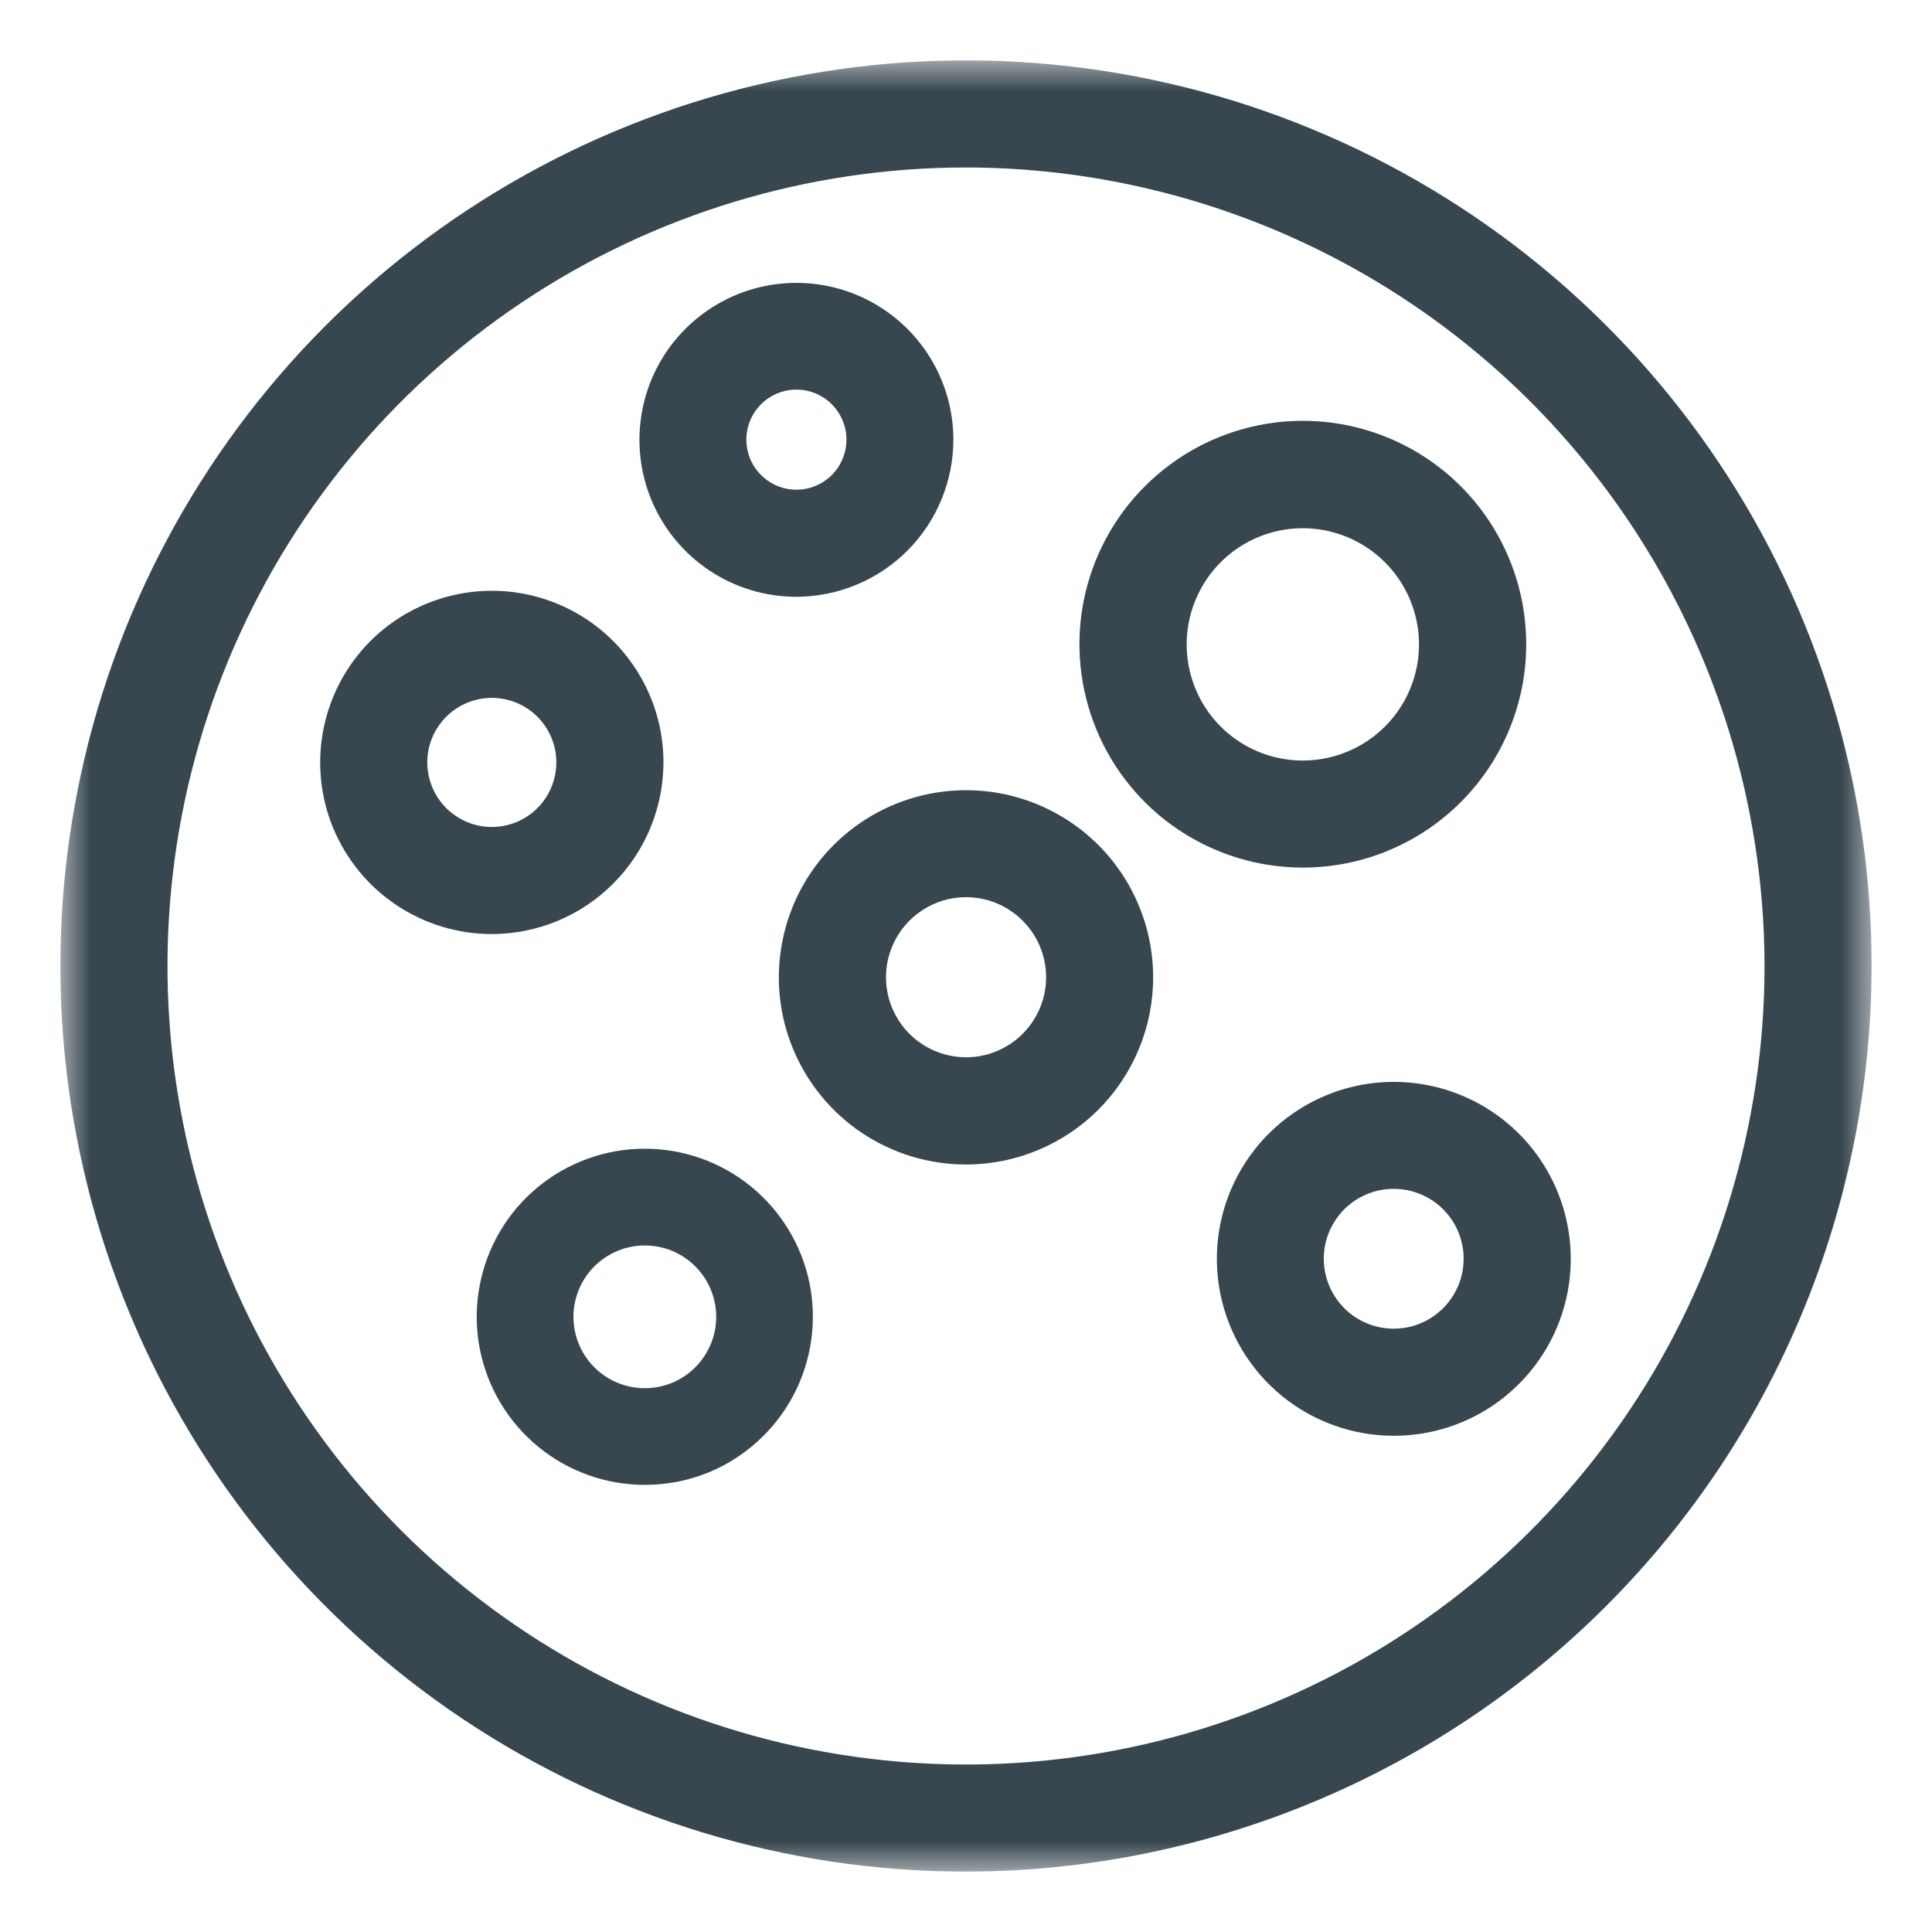
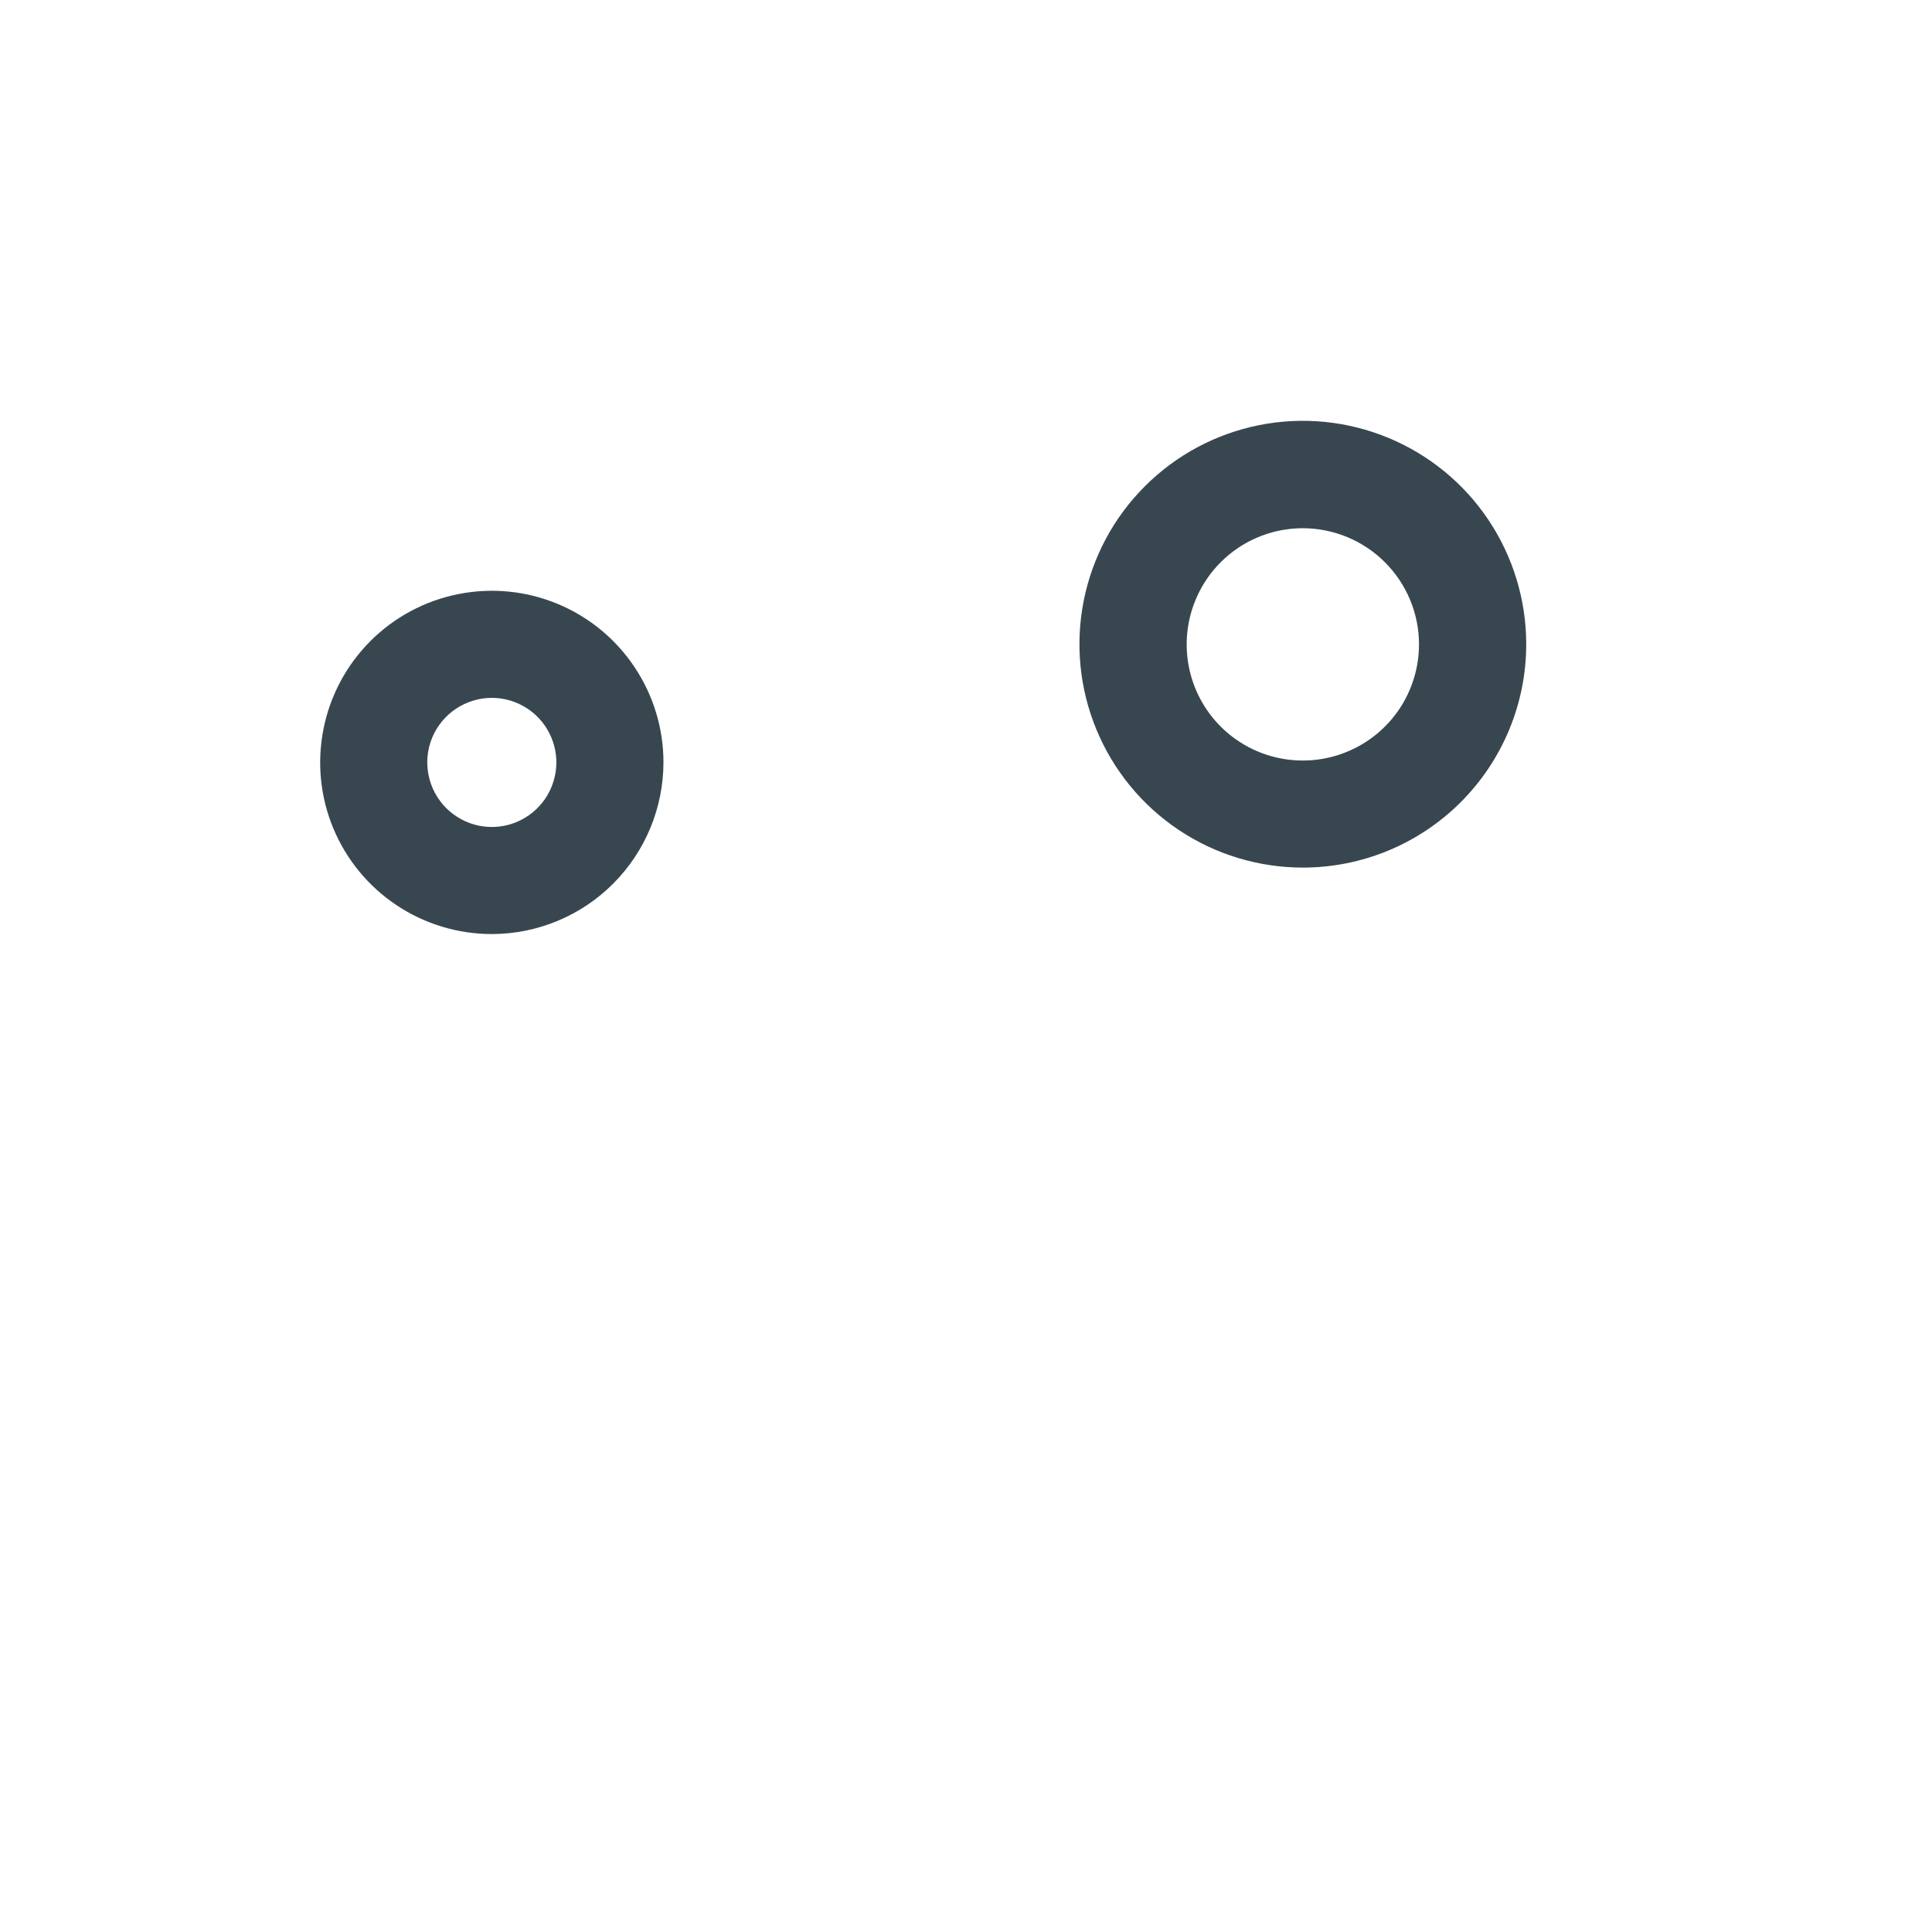
<svg xmlns="http://www.w3.org/2000/svg" width="32" height="32" viewBox="0 0 32 32" fill="none">
  <g clip-path="url(#clip0_52_85)">
    <mask id="mask0_52_85" style="mask-type:luminance" maskUnits="userSpaceOnUse" x="1" y="1" width="30" height="30">
      <path d="M31 1H1V31H31V1Z" fill="white" />
    </mask>
    <g mask="url(#mask0_52_85)">
-       <path d="M16 31C13.033 31 10.133 30.12 7.666 28.472C5.2 26.824 3.277 24.481 2.142 21.74C1.006 18.999 0.709 15.983 1.288 13.074C1.867 10.164 3.296 7.491 5.393 5.393C7.491 3.296 10.164 1.867 13.074 1.288C15.983 0.709 18.999 1.006 21.74 2.142C24.481 3.277 26.824 5.2 28.472 7.666C30.12 10.133 31 13.033 31 16C30.995 19.977 29.414 23.79 26.602 26.602C23.79 29.414 19.977 30.995 16 31ZM16 2.774C13.384 2.774 10.827 3.55 8.652 5.003C6.477 6.456 4.782 8.522 3.781 10.939C2.78 13.355 2.518 16.015 3.028 18.58C3.538 21.146 4.798 23.503 6.648 25.352C8.498 27.202 10.854 28.462 13.42 28.972C15.985 29.482 18.645 29.22 21.061 28.219C23.478 27.218 25.544 25.523 26.997 23.348C28.45 21.173 29.226 18.616 29.226 16C29.222 12.493 27.827 9.132 25.348 6.652C22.868 4.173 19.506 2.778 16 2.774Z" fill="#38474F" />
      <path d="M8.146 15.471C7.584 15.471 7.034 15.304 6.567 14.992C6.099 14.68 5.735 14.236 5.519 13.716C5.304 13.197 5.248 12.625 5.358 12.074C5.467 11.522 5.738 11.016 6.135 10.618C6.533 10.22 7.039 9.95 7.591 9.84C8.142 9.73 8.714 9.786 9.233 10.001C9.753 10.216 10.197 10.58 10.509 11.048C10.822 11.515 10.989 12.065 10.989 12.627C10.988 13.381 10.688 14.104 10.155 14.637C9.623 15.17 8.9 15.47 8.146 15.471ZM8.146 11.559C7.935 11.559 7.728 11.622 7.552 11.739C7.376 11.857 7.239 12.024 7.158 12.219C7.077 12.414 7.056 12.629 7.098 12.837C7.139 13.044 7.241 13.234 7.39 13.384C7.54 13.533 7.73 13.635 7.937 13.677C8.145 13.718 8.36 13.697 8.555 13.616C8.75 13.535 8.917 13.398 9.035 13.222C9.152 13.046 9.215 12.839 9.215 12.628C9.215 12.345 9.102 12.073 8.902 11.872C8.701 11.672 8.429 11.559 8.146 11.559Z" fill="#38474F" />
      <path d="M21.579 14.37C20.847 14.37 20.132 14.153 19.523 13.746C18.915 13.34 18.441 12.762 18.161 12.086C17.881 11.41 17.807 10.666 17.95 9.948C18.093 9.23 18.445 8.571 18.963 8.054C19.48 7.536 20.139 7.184 20.857 7.041C21.575 6.898 22.319 6.972 22.995 7.252C23.671 7.532 24.249 8.006 24.655 8.614C25.062 9.223 25.279 9.938 25.279 10.67C25.279 11.651 24.889 12.592 24.195 13.286C23.501 13.98 22.56 14.37 21.579 14.37ZM21.579 8.749C21.198 8.749 20.826 8.862 20.51 9.073C20.194 9.285 19.947 9.585 19.802 9.937C19.656 10.288 19.618 10.675 19.692 11.048C19.766 11.422 19.949 11.764 20.218 12.034C20.488 12.303 20.83 12.486 21.204 12.56C21.577 12.634 21.964 12.596 22.315 12.45C22.667 12.305 22.967 12.058 23.179 11.742C23.39 11.425 23.503 11.053 23.503 10.673C23.503 10.163 23.3 9.674 22.939 9.313C22.578 8.952 22.089 8.75 21.579 8.749Z" fill="#38474F" />
-       <path d="M16 19.288C15.387 19.288 14.787 19.106 14.278 18.766C13.768 18.425 13.371 17.941 13.136 17.374C12.901 16.808 12.84 16.185 12.96 15.583C13.079 14.982 13.374 14.43 13.808 13.996C14.242 13.562 14.794 13.267 15.395 13.148C15.997 13.028 16.62 13.089 17.186 13.324C17.753 13.559 18.237 13.956 18.578 14.466C18.918 14.976 19.1 15.575 19.1 16.188C19.1 17.01 18.773 17.799 18.192 18.38C17.611 18.961 16.822 19.288 16 19.288ZM16 14.86C15.738 14.86 15.482 14.938 15.264 15.084C15.046 15.23 14.876 15.437 14.776 15.679C14.675 15.921 14.649 16.188 14.7 16.445C14.752 16.702 14.878 16.938 15.063 17.124C15.249 17.309 15.485 17.435 15.742 17.486C15.999 17.538 16.266 17.512 16.508 17.411C16.75 17.311 16.957 17.141 17.103 16.923C17.249 16.705 17.327 16.449 17.327 16.187C17.327 15.835 17.187 15.498 16.938 15.249C16.689 15 16.352 14.86 16 14.86Z" fill="#38474F" />
-       <path d="M10.68 24.594C10.036 24.594 9.412 24.371 8.914 23.962C8.416 23.553 8.075 22.985 7.949 22.353C7.824 21.721 7.921 21.066 8.225 20.497C8.528 19.93 9.02 19.484 9.615 19.238C10.21 18.991 10.872 18.959 11.488 19.146C12.105 19.333 12.637 19.728 12.995 20.264C13.353 20.799 13.514 21.442 13.45 22.083C13.387 22.724 13.104 23.324 12.648 23.779C12.39 24.038 12.083 24.244 11.746 24.384C11.408 24.523 11.046 24.595 10.68 24.594ZM10.68 20.629C10.406 20.629 10.142 20.724 9.93 20.898C9.719 21.071 9.574 21.312 9.521 21.581C9.468 21.849 9.509 22.127 9.638 22.369C9.767 22.61 9.976 22.799 10.228 22.903C10.481 23.008 10.762 23.021 11.024 22.942C11.286 22.863 11.511 22.695 11.663 22.467C11.815 22.24 11.884 21.967 11.857 21.695C11.83 21.423 11.709 21.168 11.516 20.975C11.406 20.865 11.276 20.778 11.133 20.718C10.989 20.659 10.835 20.629 10.68 20.629Z" fill="#38474F" />
-       <path d="M13.191 9.885C12.677 9.885 12.174 9.733 11.746 9.447C11.319 9.161 10.986 8.755 10.789 8.28C10.592 7.805 10.541 7.282 10.641 6.778C10.741 6.273 10.989 5.81 11.352 5.447C11.716 5.083 12.179 4.835 12.684 4.735C13.188 4.635 13.711 4.686 14.186 4.883C14.661 5.08 15.067 5.413 15.353 5.841C15.639 6.268 15.791 6.771 15.791 7.285C15.789 7.974 15.515 8.634 15.028 9.122C14.54 9.609 13.88 9.883 13.191 9.885ZM13.191 6.453C13.027 6.453 12.867 6.502 12.73 6.593C12.594 6.684 12.488 6.813 12.425 6.965C12.362 7.116 12.346 7.283 12.378 7.444C12.41 7.605 12.489 7.752 12.605 7.868C12.721 7.984 12.868 8.063 13.029 8.095C13.19 8.127 13.357 8.111 13.508 8.048C13.66 7.985 13.789 7.879 13.88 7.743C13.971 7.606 14.02 7.446 14.02 7.282C14.02 7.062 13.932 6.852 13.777 6.696C13.621 6.541 13.411 6.453 13.191 6.453Z" fill="#38474F" />
-       <path d="M23.084 23.781C22.406 23.781 21.749 23.545 21.225 23.115C20.701 22.684 20.343 22.085 20.211 21.42C20.079 20.755 20.182 20.065 20.502 19.467C20.822 18.869 21.339 18.401 21.965 18.142C22.592 17.882 23.289 17.849 23.938 18.046C24.587 18.243 25.147 18.659 25.523 19.222C25.9 19.786 26.069 20.463 26.003 21.138C25.936 21.813 25.638 22.444 25.158 22.923C24.886 23.196 24.563 23.412 24.207 23.559C23.851 23.706 23.469 23.782 23.084 23.781ZM23.084 19.691C22.816 19.691 22.556 19.784 22.349 19.954C22.142 20.124 22.001 20.361 21.948 20.623C21.896 20.886 21.937 21.159 22.063 21.395C22.19 21.631 22.394 21.817 22.642 21.919C22.889 22.021 23.164 22.035 23.421 21.957C23.677 21.879 23.898 21.715 24.047 21.492C24.196 21.269 24.263 21.002 24.237 20.735C24.21 20.469 24.093 20.219 23.903 20.03C23.796 19.922 23.668 19.837 23.527 19.779C23.387 19.721 23.236 19.691 23.084 19.691Z" fill="#38474F" />
    </g>
  </g>
  <defs>
    <clipPath id="clip0_52_85">
      <rect width="30" height="30" fill="white" transform="translate(1 1)" />
    </clipPath>
  </defs>
</svg>